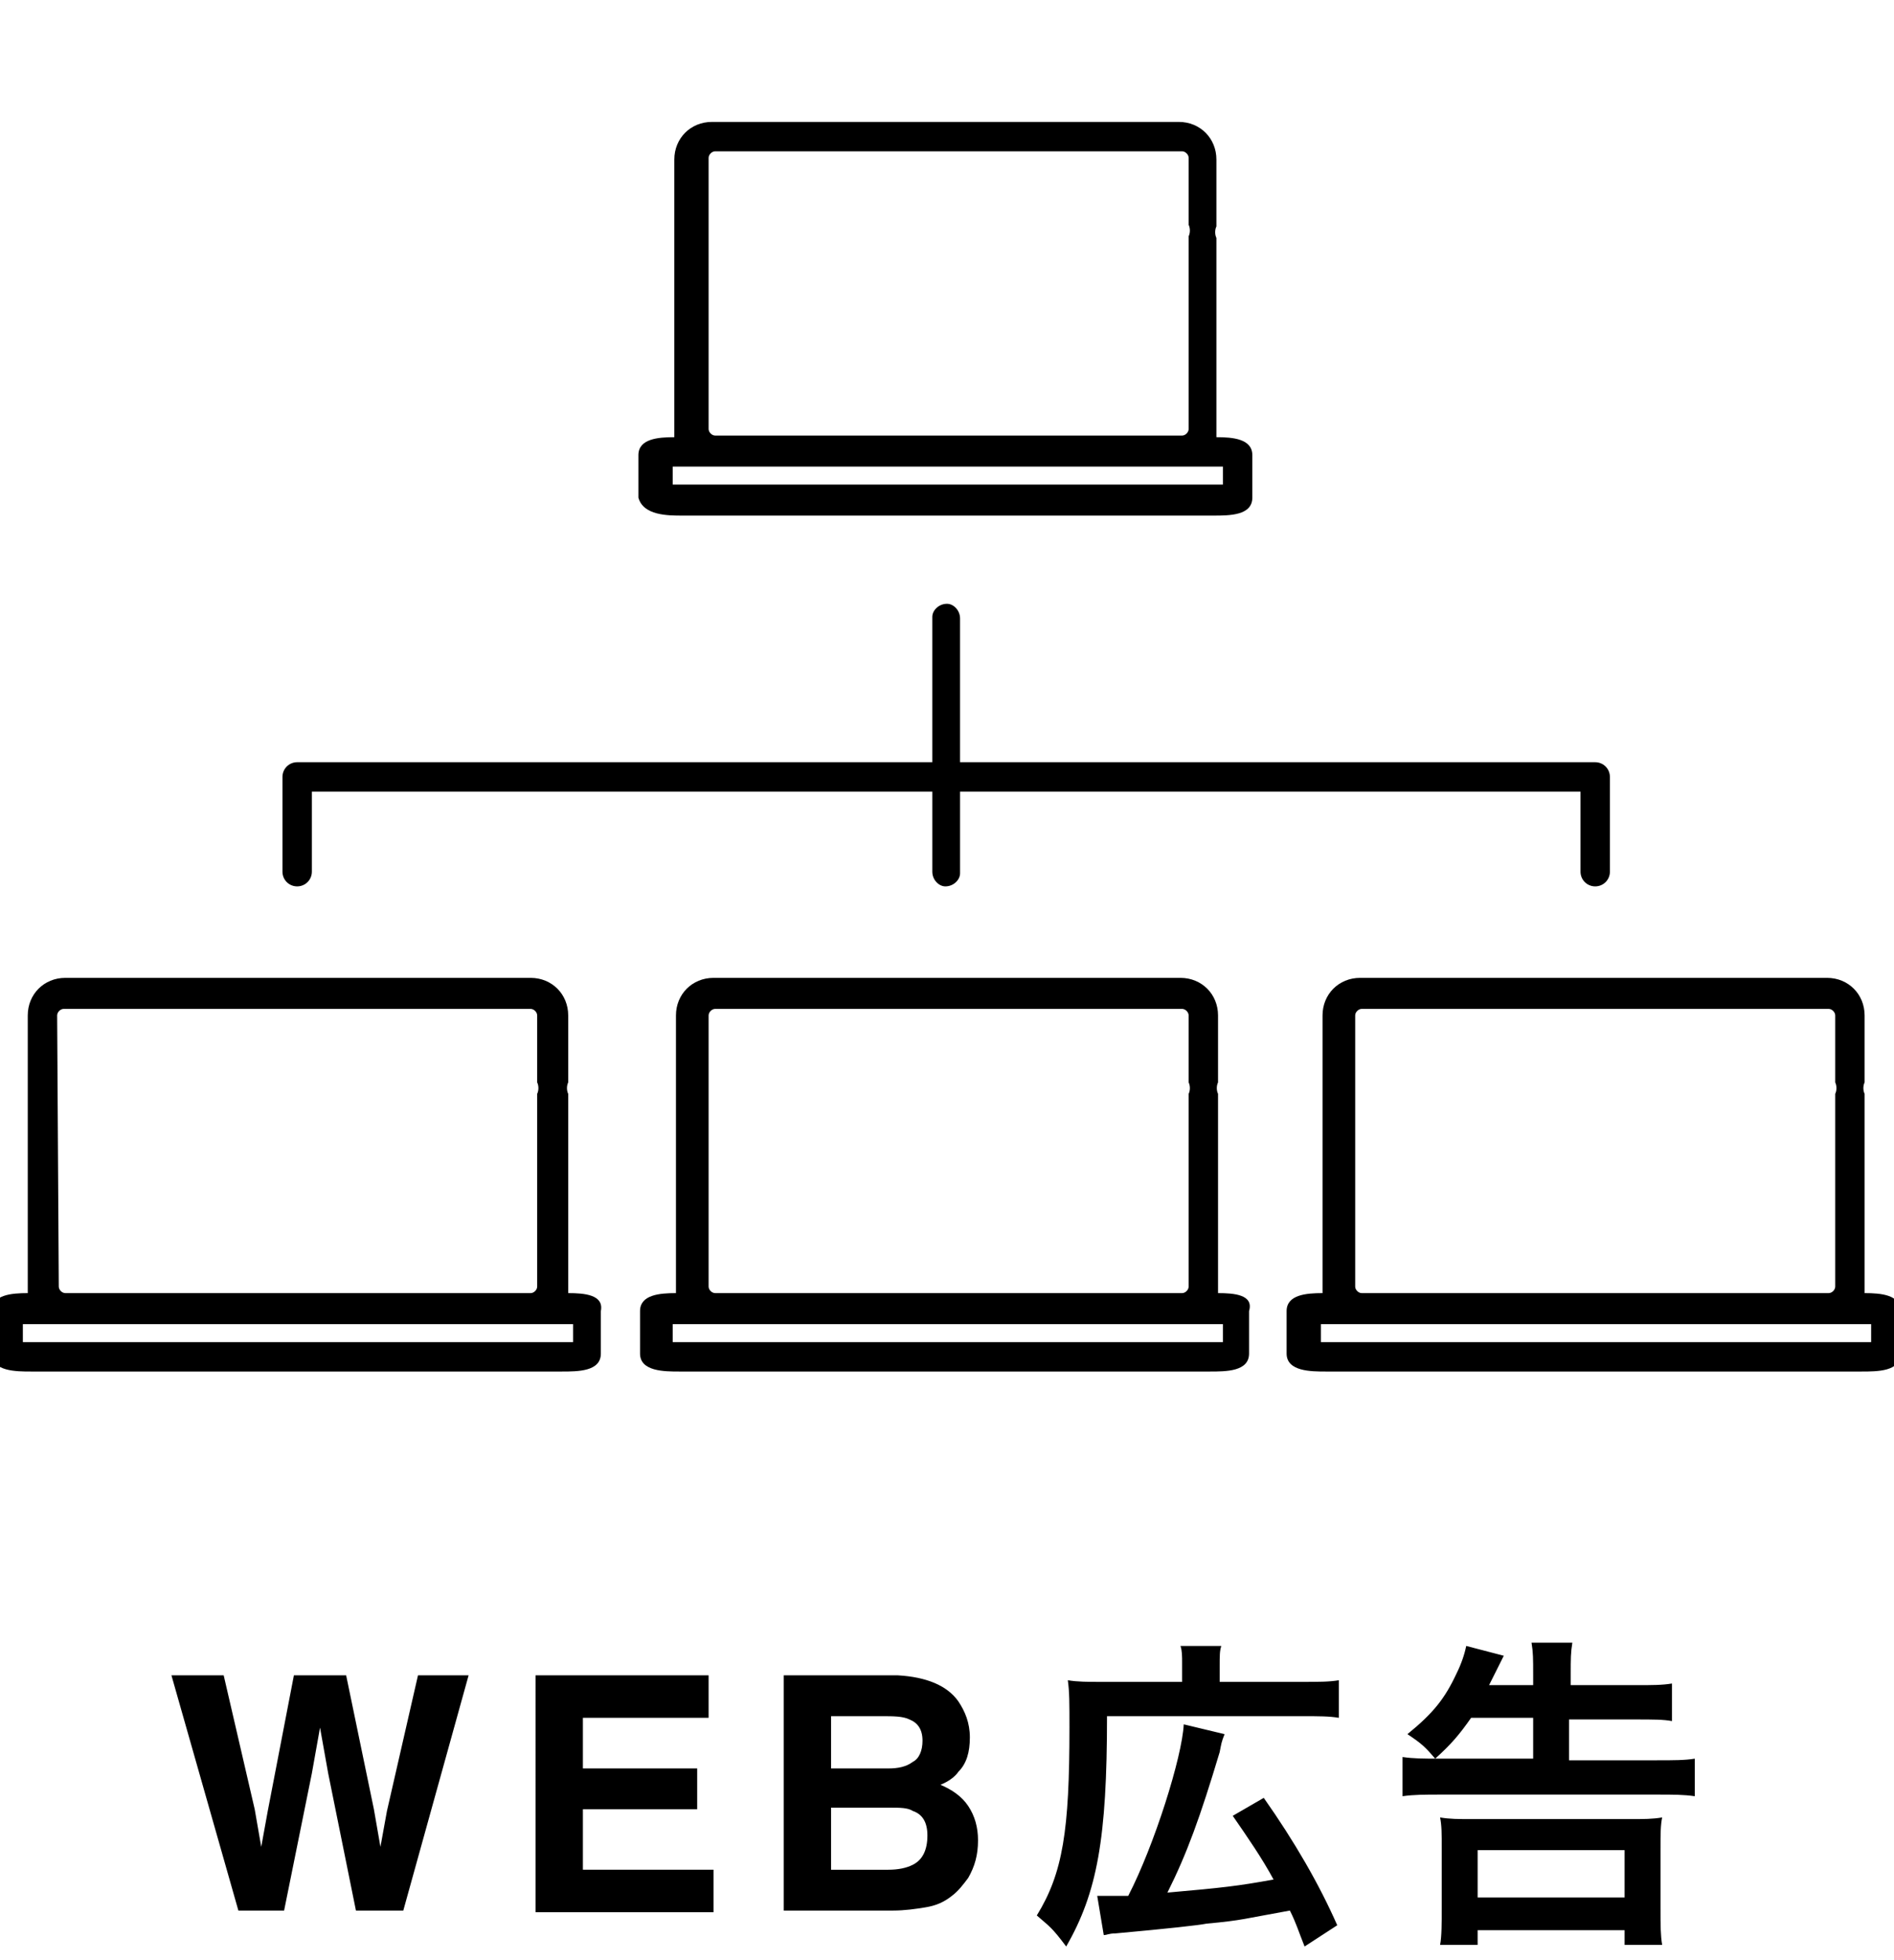
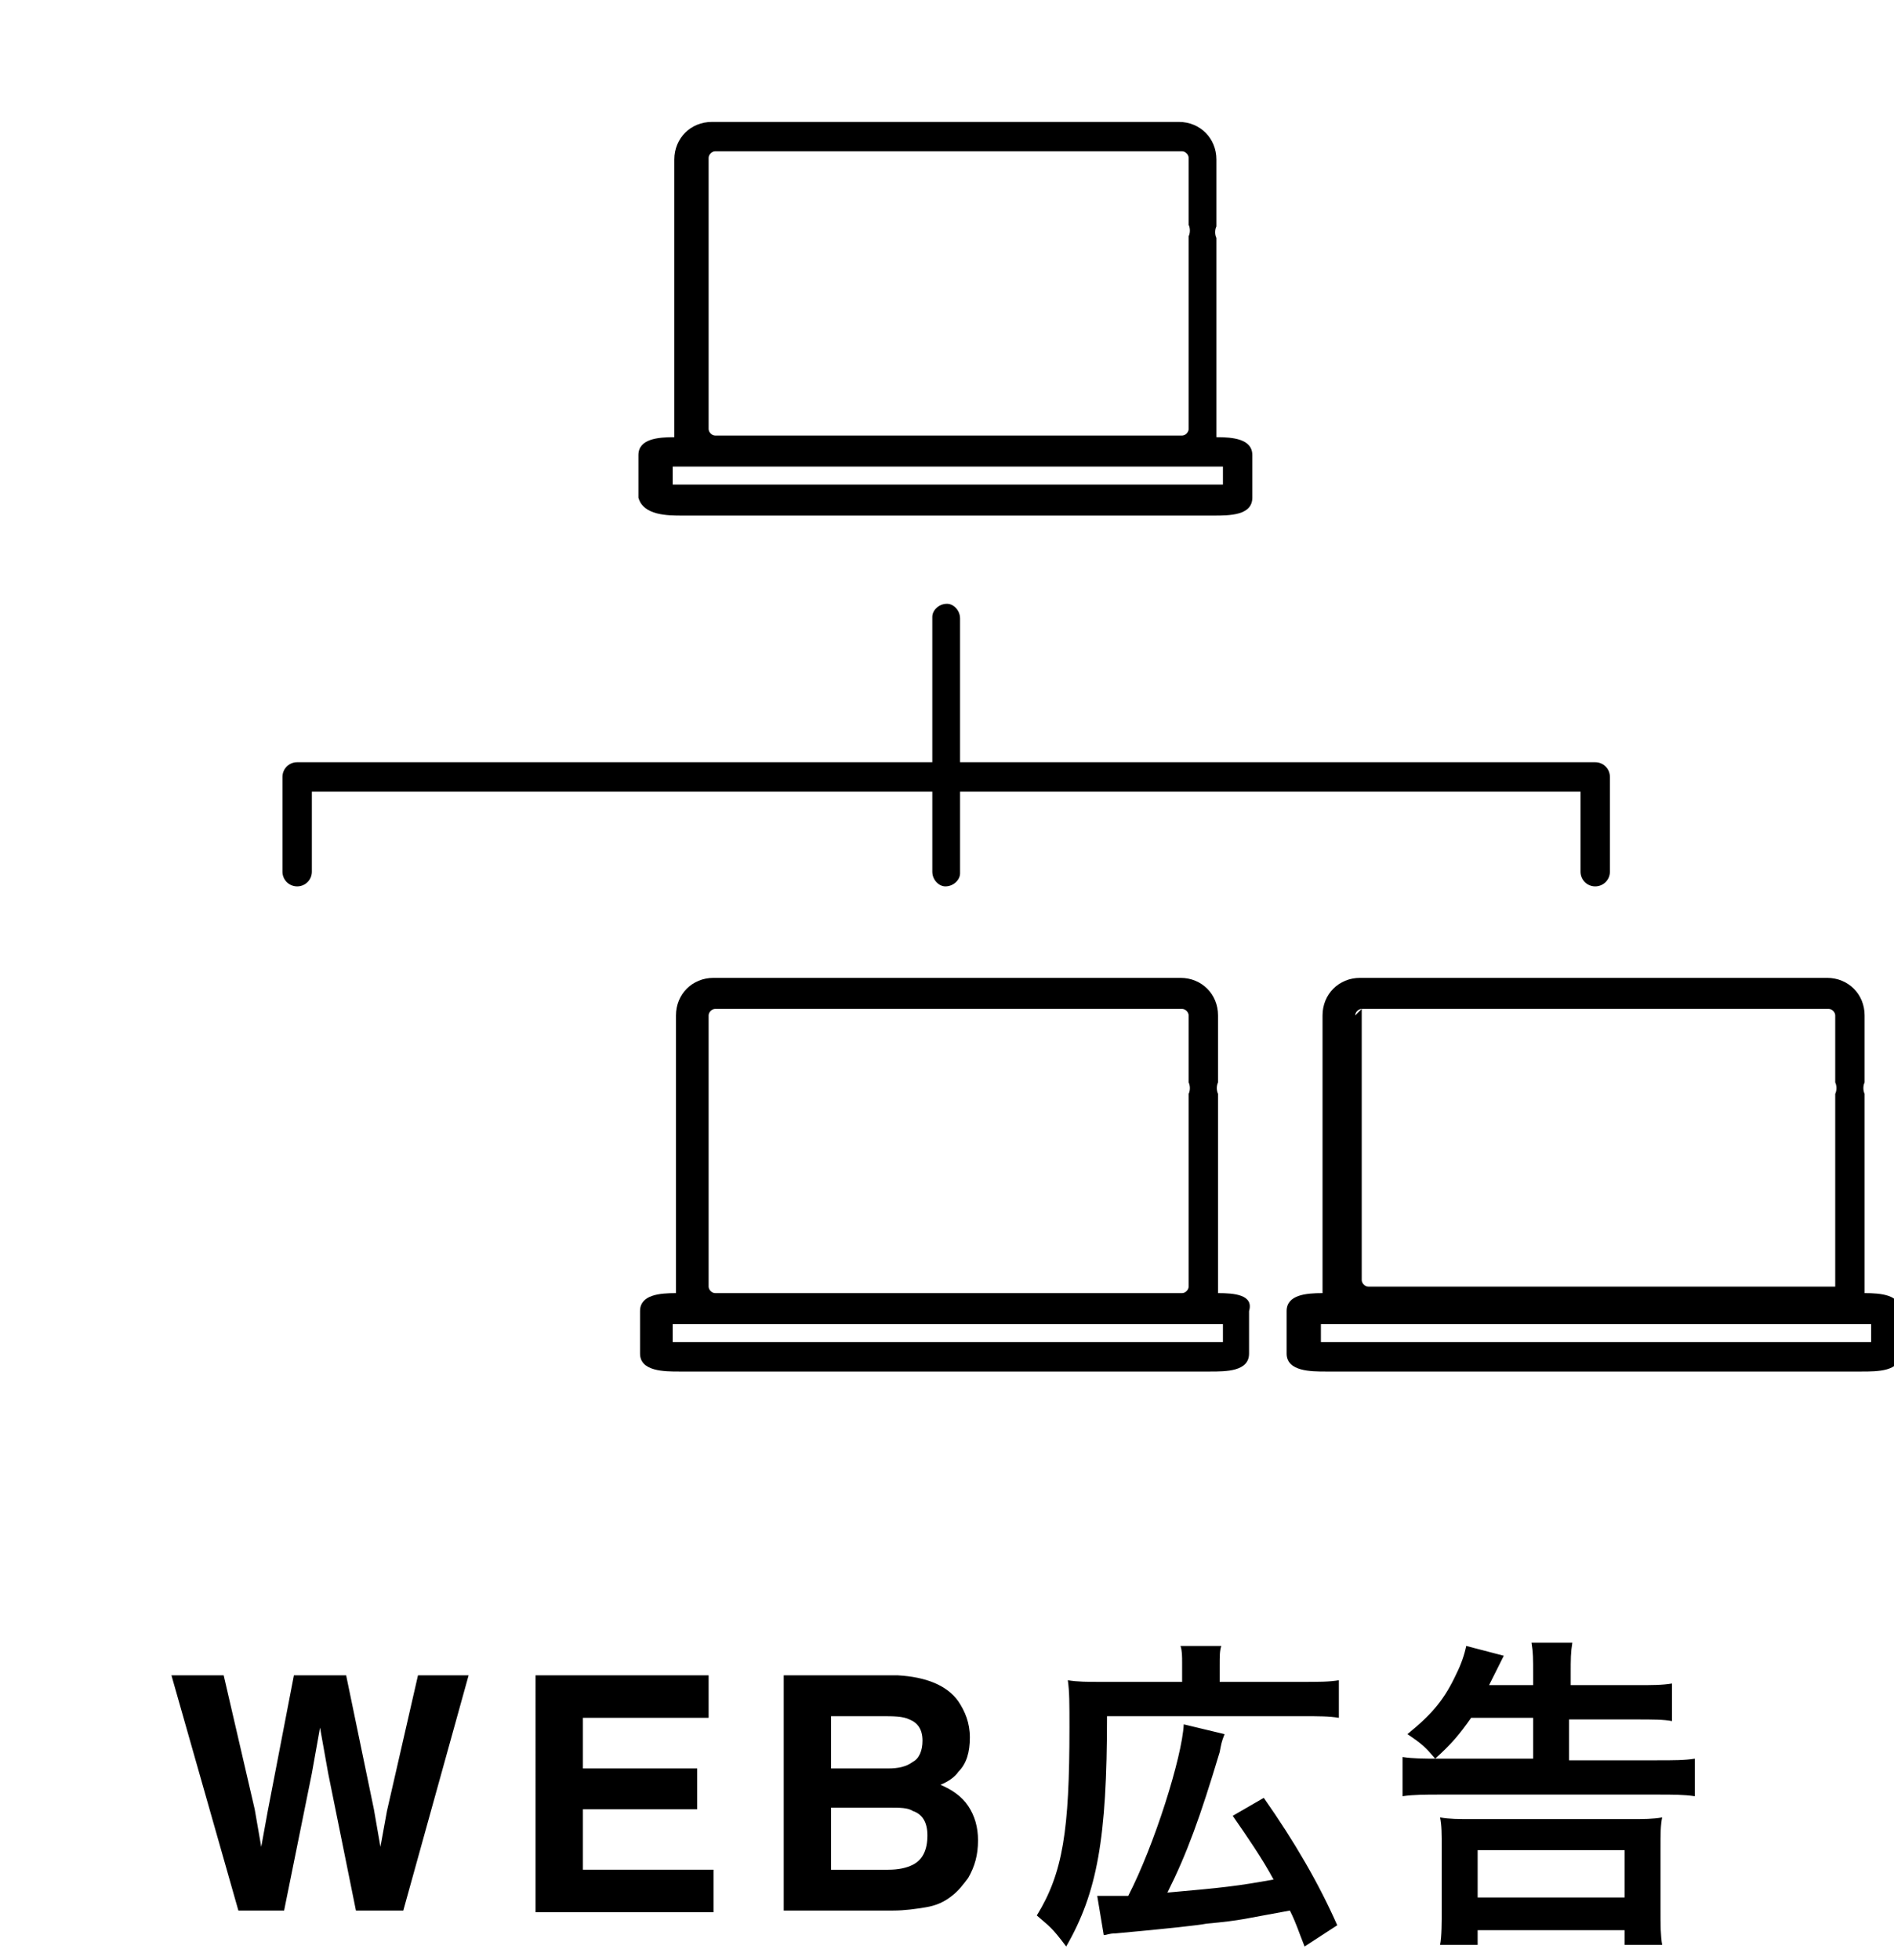
<svg xmlns="http://www.w3.org/2000/svg" id="レイヤー_1" viewBox="0 0 116 120">
  <style>.st0{enable-background:new}</style>
  <g id="グループ_2995" transform="translate(-406 -762.436)">
    <path d="M419.7 865l1.9 8.2.4 2.3.4-2.2 1.6-8.3h3.2l1.7 8.2.4 2.3.4-2.2 1.9-8.3h3.1l-4 14.4h-2.9l-1.7-8.4-.5-2.8-.5 2.8-1.7 8.4h-2.8l-4.1-14.4h3.2zm29.6 2.6h-7.6v3.1h7v2.5h-7v3.7h8v2.6h-10.9V865h10.6v2.6zm15.4-1c.4.6.7 1.3.7 2.2 0 .9-.2 1.6-.7 2.1-.2.3-.6.6-1.1.8.7.3 1.3.7 1.7 1.3.4.6.6 1.3.6 2.1 0 .9-.2 1.6-.6 2.3-.3.4-.6.8-1 1.1-.5.4-1 .6-1.6.7-.6.1-1.3.2-2 .2H454V865h7c1.7.1 3 .6 3.7 1.6zm-7.8.9v3.2h3.5c.6 0 1.1-.1 1.5-.4.4-.2.6-.7.6-1.3 0-.7-.3-1.1-.8-1.3-.4-.2-1-.2-1.7-.2h-3.1zm0 5.6v3.8h3.5c.6 0 1.1-.1 1.5-.3.6-.3.9-.9.9-1.8 0-.8-.3-1.3-.9-1.5-.3-.2-.8-.2-1.4-.2h-3.6zm21.5-8.8c0-.5 0-.8-.1-1.1h2.5c-.1.3-.1.6-.1 1.2v1h5c1.1 0 1.7 0 2.3-.1v2.3c-.6-.1-1.2-.1-2.3-.1h-11.9c0 7.5-.6 10.8-2.5 14.1-.9-1.2-1-1.2-1.8-1.9 1.6-2.6 2-5.2 2-11.5 0-1.5 0-2.2-.1-2.9.6.1 1.2.1 2.1.1h4.9v-1.1zm-5.2 14.2h1.9c1.6-3.1 3.3-8.5 3.4-10.5l2.5.6c-.2.5-.2.6-.3 1.1-1.2 4-2 6.2-3.2 8.6 3.4-.3 4.3-.4 6.5-.8-.7-1.3-1.6-2.6-2.5-3.9l1.9-1.1c1.9 2.7 3.4 5.3 4.5 7.8l-2 1.3c-.4-1-.5-1.4-.9-2.2-2.8.5-2.9.6-5.1.8-.5.1-2.3.3-5.6.6-.4 0-.5.1-.7.1l-.4-2.4zm22.9-10.9c-.7 1-1.2 1.6-2.2 2.5-.6-.7-.8-.9-1.7-1.5 1.6-1.3 2.3-2.2 3-3.7.3-.6.5-1.2.6-1.7l2.3.6-.9 1.8h2.7v-.7c0-.9 0-1.3-.1-1.9h2.5c-.1.6-.1 1-.1 1.9v.7h4c1 0 1.6 0 2.2-.1v2.3c-.5-.1-1.2-.1-2.2-.1h-4.1v2.5h5.4c1 0 1.7 0 2.3-.1v2.3c-.7-.1-1.3-.1-2.3-.1h-13.3c-.9 0-1.6 0-2.3.1V870c.7.1 1.3.1 2.2.1h5.8v-2.5h-3.8zm-1.9 13.9c.1-.5.1-1.4.1-2.2v-3.7c0-.9 0-1.4-.1-1.9.6.1 1.1.1 2 .1h9.6c.9 0 1.4 0 2-.1-.1.5-.1 1-.1 1.9v3.7c0 1 0 1.6.1 2.2h-2.3v-.9h-9v.9h-2.3zm2.3-2.9h9v-2.9h-9v2.9z" class="st0" />
    <path id="パス_518" d="M447.8 794h32.5c1 0 2.4 0 2.4-1.1v-2.6c0-1-1.2-1.1-2.2-1.1V777c-.1-.2-.1-.5 0-.7v-4.1c0-1.3-1-2.3-2.3-2.3h-28.6c-1.3 0-2.3 1-2.3 2.3v17c-1 0-2.2.1-2.2 1.1v2.6c.3 1.1 1.8 1.1 2.7 1.1zm1.6-21.9c0-.2.2-.4.4-.4h28.6c.2 0 .4.2.4.4v4.1c.1.2.1.5 0 .7v11.8c0 .2-.2.4-.4.4h-28.6c-.2 0-.4-.2-.4-.4v-16.6zm-2.2 18.9h33.7v1.1h-33.7V791z" />
    <path id="パス_519" d="M480.6 841.6v-12.2c-.1-.2-.1-.5 0-.7v-4.1c0-1.3-1-2.3-2.3-2.3h-28.6c-1.3 0-2.3 1-2.3 2.3v17c-1 0-2.2.1-2.2 1.1v2.6c0 1.1 1.5 1.1 2.4 1.1h32.5c1 0 2.4 0 2.4-1.1v-2.6c.3-1-.9-1.1-1.9-1.1zm-31.2-17c0-.2.2-.4.4-.4h28.6c.2 0 .4.2.4.4v4.1c.1.2.1.5 0 .7v11.8c0 .2-.2.4-.4.4h-28.6c-.2 0-.4-.2-.4-.4v-16.6zm31.5 20h-33.7v-1.1h33.7v1.1z" />
-     <path id="パス_520" d="M440.8 841.6v-12.2c-.1-.2-.1-.5 0-.7v-4.1c0-1.3-1-2.3-2.3-2.3H410c-1.3 0-2.3 1-2.3 2.3v17c-1 0-2.2.1-2.2 1.1v2.6c0 1.1 1.5 1.1 2.4 1.1h32.5c1 0 2.4 0 2.4-1.1v-2.6c.2-1-1-1.1-2-1.1zm-31.3-17c0-.2.2-.4.4-.4h28.6c.2 0 .4.2.4.4v4.1c.1.2.1.5 0 .7v11.8c0 .2-.2.4-.4.4H410c-.2 0-.4-.2-.4-.4l-.1-16.6zm31.6 20h-33.7v-1.1h33.7v1.1z" />
-     <path id="パス_521" d="M522.4 842.7c0-1-1.2-1.1-2.2-1.1v-12.2c-.1-.2-.1-.5 0-.7v-4.1c0-1.3-1-2.3-2.3-2.3h-28.6c-1.3 0-2.3 1-2.3 2.3v17c-1 0-2.2.1-2.2 1.1v2.6c0 1.1 1.5 1.1 2.4 1.1H520c1 0 2.4 0 2.4-1.1v-2.6zM489 824.6c0-.2.2-.4.4-.4H518c.2 0 .4.2.4.4v4.1c.1.2.1.5 0 .7v11.8c0 .2-.2.4-.4.4h-28.6c-.2 0-.4-.2-.4-.4v-16.6zm31.6 20h-33.7v-1.1h33.7v1.1z" />
+     <path id="パス_521" d="M522.4 842.7c0-1-1.2-1.1-2.2-1.1v-12.2c-.1-.2-.1-.5 0-.7v-4.1c0-1.3-1-2.3-2.3-2.3h-28.6c-1.3 0-2.3 1-2.3 2.3v17c-1 0-2.2.1-2.2 1.1v2.6c0 1.1 1.5 1.1 2.4 1.1H520c1 0 2.4 0 2.4-1.1v-2.6zM489 824.6c0-.2.2-.4.4-.4H518c.2 0 .4.2.4.4v4.1c.1.2.1.5 0 .7v11.8h-28.6c-.2 0-.4-.2-.4-.4v-16.6zm31.6 20h-33.7v-1.1h33.7v1.1z" />
    <path id="パス_522" d="M424.2 816.7c.5 0 .9-.4.9-.9v-4.9h38v4.9c0 .5.4.9.8.9.5 0 .9-.4.9-.8v-5h38v4.9c0 .5.4.9.9.9s.9-.4.9-.9V810c0-.5-.4-.9-.9-.9h-38.9v-8.8c0-.5-.4-.9-.8-.9-.5 0-.9.4-.9.8v8.9h-38.9c-.5 0-.9.4-.9.9v5.8c0 .5.4.9.9.9z" />
  </g>
</svg>